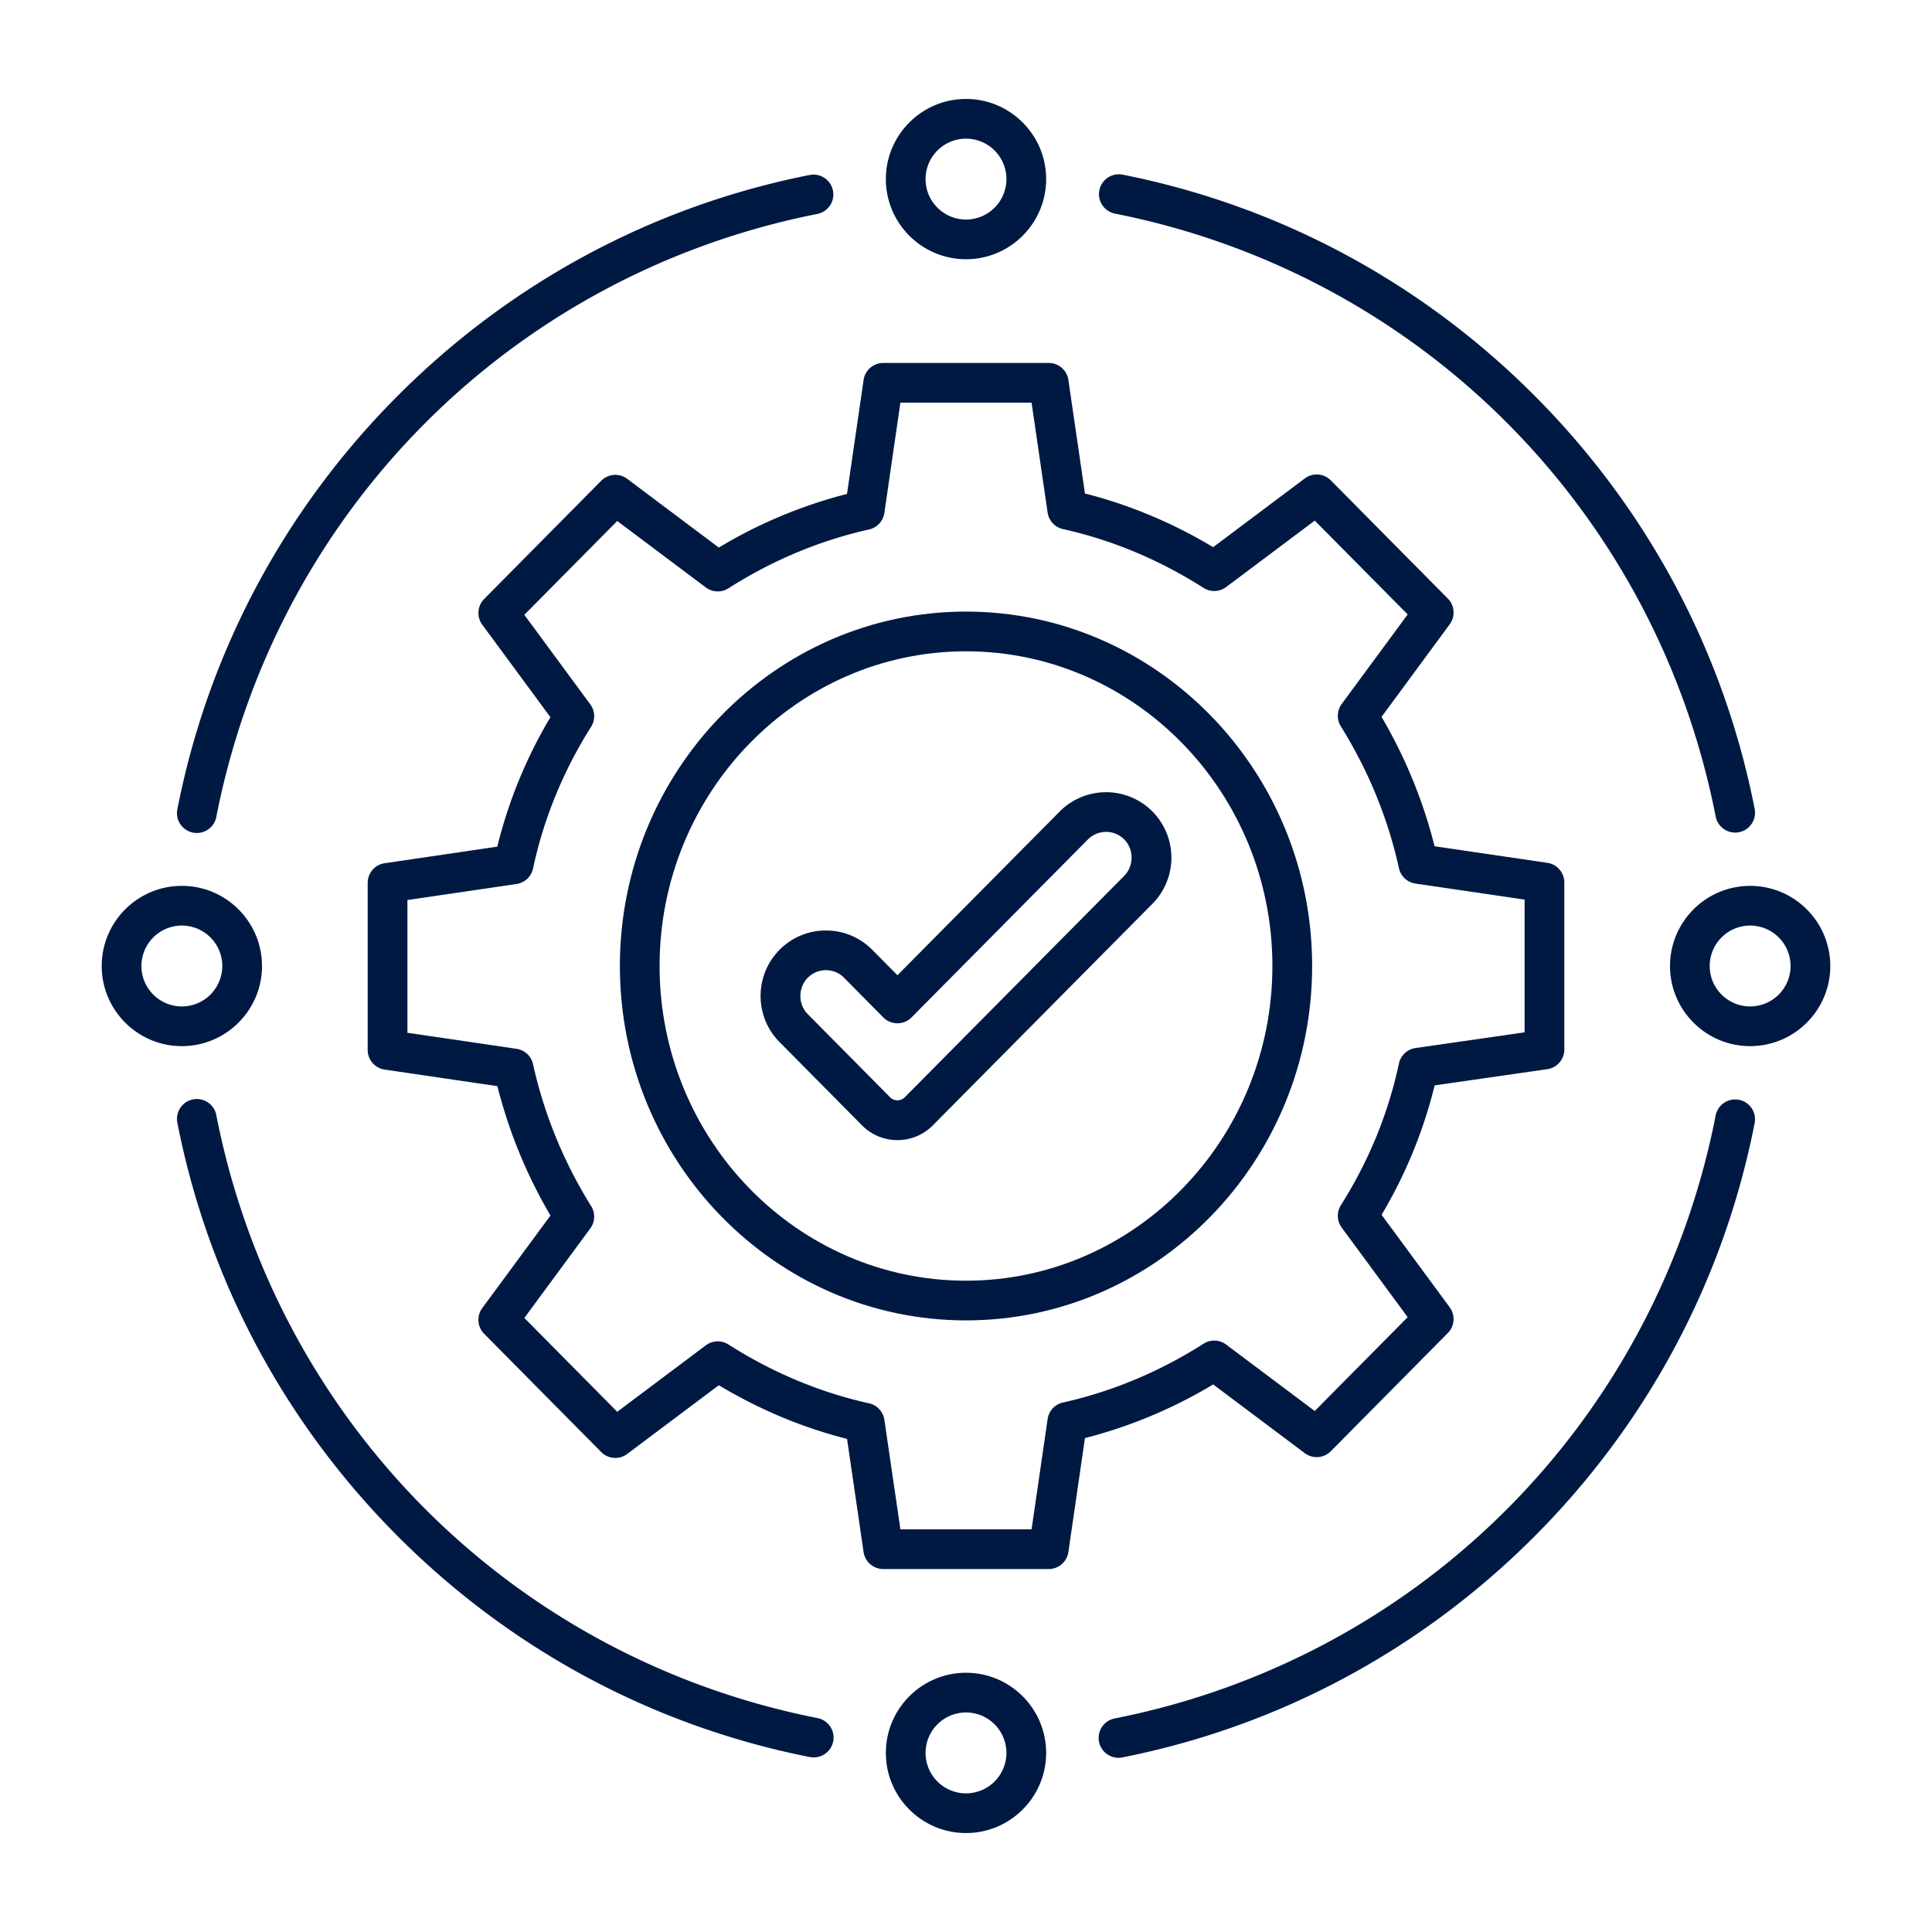
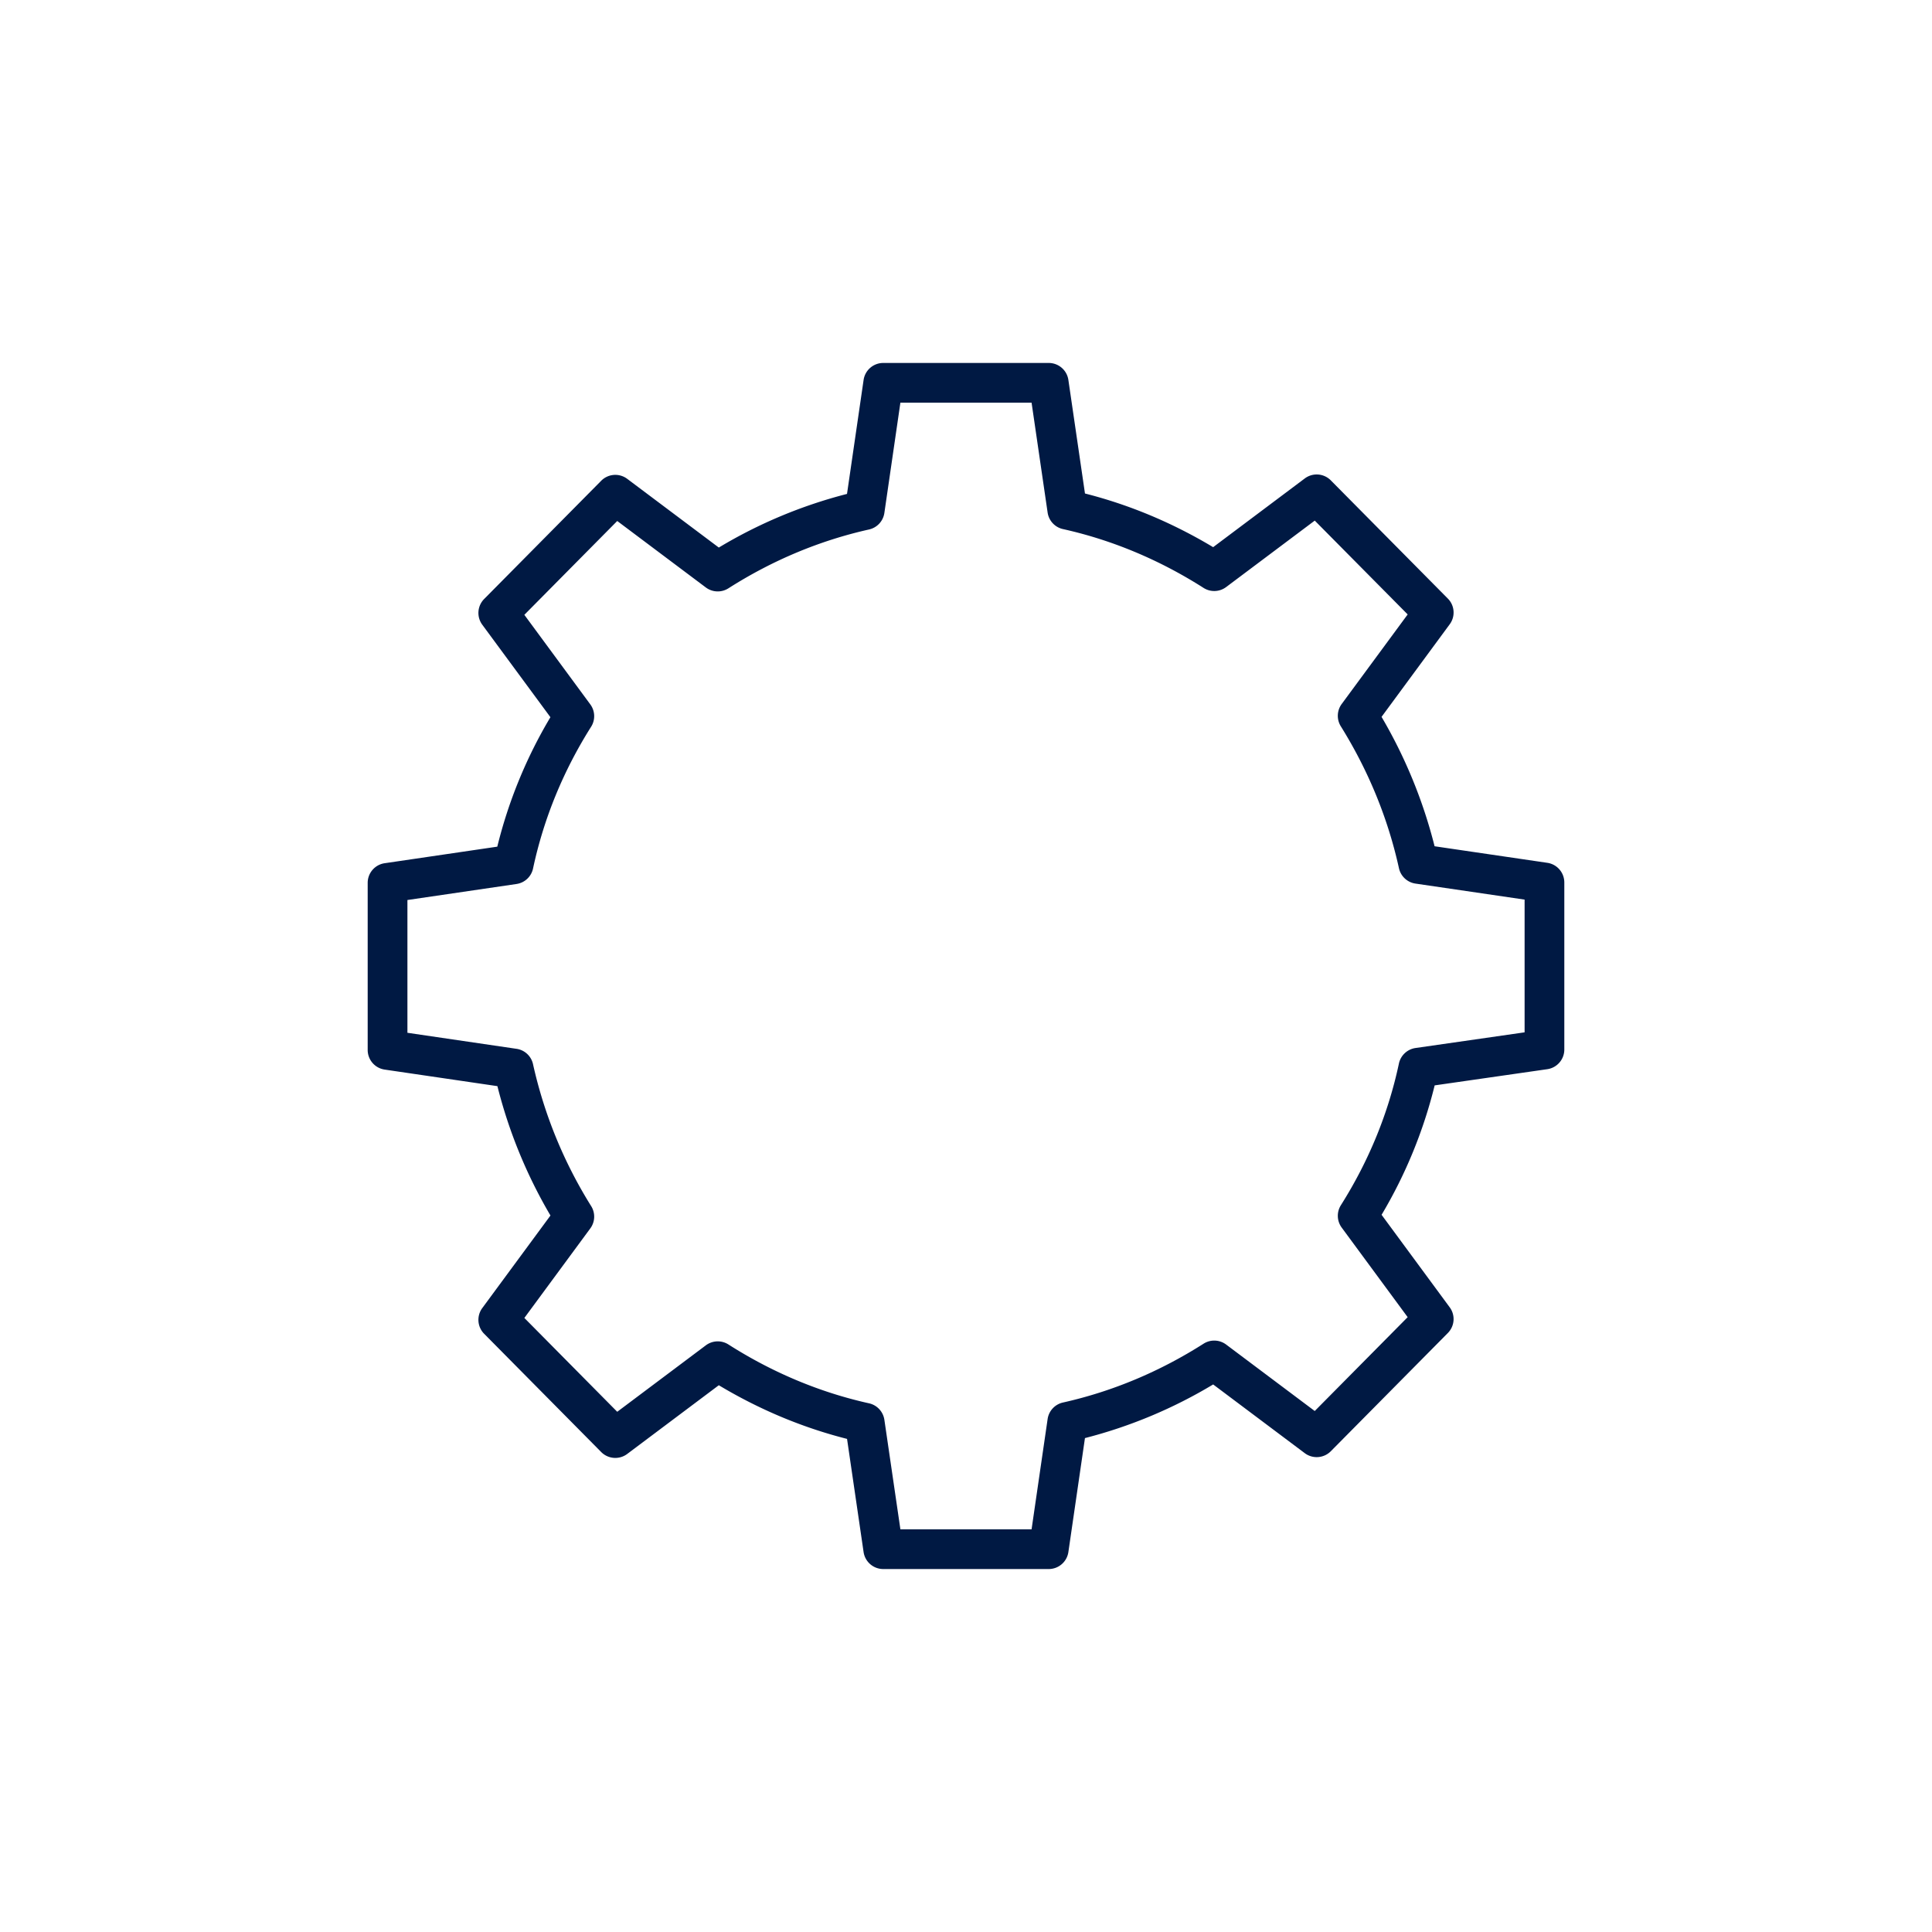
<svg xmlns="http://www.w3.org/2000/svg" version="1.1" width="512" height="512" x="0" y="0" viewBox="0 0 173.397 173.397" style="enable-background:new 0 0 512 512" xml:space="preserve" fill-rule="evenodd" class="">
  <g>
-     <path d="M86.7 58.455c-15.166 0-27.502 12.67-27.502 28.244.001 15.573 12.335 28.243 27.5 28.243 15.164 0 27.5-12.67 27.5-28.243.001-15.574-12.337-28.244-27.499-28.244zm0 60.05c-17.131 0-31.066-14.268-31.066-31.806C55.635 69.16 69.57 54.89 86.7 54.89c17.127 0 31.064 14.27 31.064 31.808s-13.937 31.807-31.064 31.807z" fill="#001943" opacity="1" data-original="#000000" class="" />
    <path d="M138.615 94.196h.003zm-57.804 43.061h11.773l1.44-9.898a1.78 1.78 0 0 1 1.374-1.482c4.434-.992 8.68-2.77 12.622-5.28a1.781 1.781 0 0 1 2.027.077l7.951 5.964 8.34-8.423-5.92-8.038a1.784 1.784 0 0 1-.075-2.008c2.503-3.963 4.257-8.242 5.21-12.718a1.787 1.787 0 0 1 1.49-1.392l9.79-1.407V80.74l-9.795-1.438a1.784 1.784 0 0 1-1.482-1.379c-.987-4.48-2.744-8.766-5.22-12.74a1.788 1.788 0 0 1 .08-1.998l5.923-8.04-8.34-8.421-7.952 5.964a1.782 1.782 0 0 1-2.027.077c-3.96-2.522-8.204-4.299-12.619-5.28a1.78 1.78 0 0 1-1.377-1.482l-1.44-9.863H80.81l-1.438 9.897A1.783 1.783 0 0 1 78 47.52c-4.437.993-8.684 2.77-12.623 5.28a1.785 1.785 0 0 1-2.03-.076l-7.95-5.965-8.337 8.422 5.921 8.039a1.78 1.78 0 0 1 .07 2.009c-2.502 3.962-4.253 8.241-5.21 12.717a1.778 1.778 0 0 1-1.484 1.392l-9.791 1.438v11.916l9.791 1.439a1.778 1.778 0 0 1 1.482 1.379 40.666 40.666 0 0 0 5.219 12.74 1.779 1.779 0 0 1-.077 1.998l-5.92 8.038 8.336 8.422 7.952-5.964a1.784 1.784 0 0 1 2.028-.077c3.958 2.523 8.205 4.3 12.62 5.281.722.16 1.268.75 1.376 1.481zm13.312 3.564H79.27a1.784 1.784 0 0 1-1.763-1.523l-1.485-10.157c-4.004-1.016-7.864-2.631-11.509-4.816l-8.22 6.167a1.782 1.782 0 0 1-2.336-.172l-10.502-10.61a1.78 1.78 0 0 1-.171-2.31l6.12-8.307a44.124 44.124 0 0 1-4.762-11.612l-10.12-1.486A1.78 1.78 0 0 1 33 94.232V79.236a1.78 1.78 0 0 1 1.522-1.762l10.11-1.486a42.493 42.493 0 0 1 4.768-11.62l-6.116-8.3a1.782 1.782 0 0 1 .17-2.31l10.504-10.61a1.78 1.78 0 0 1 2.335-.172l8.22 6.167a43.085 43.085 0 0 1 11.506-4.814l1.489-10.228a1.78 1.78 0 0 1 1.762-1.525h14.854c.885 0 1.636.65 1.763 1.525l1.489 10.19c4.002 1.016 7.86 2.632 11.504 4.817l8.224-6.167a1.78 1.78 0 0 1 2.335.171l10.504 10.61c.62.623.69 1.604.167 2.31l-6.116 8.307a44.232 44.232 0 0 1 4.76 11.613l10.121 1.486a1.783 1.783 0 0 1 1.522 1.763v14.995c0 .886-.653 1.638-1.529 1.764l-10.107 1.453a42.543 42.543 0 0 1-4.764 11.616l6.113 8.3a1.778 1.778 0 0 1-.167 2.31l-10.503 10.61a1.784 1.784 0 0 1-2.336.173l-8.223-6.168a43 43 0 0 1-11.506 4.814l-1.488 10.228a1.782 1.782 0 0 1-1.764 1.525z" fill="#001943" opacity="1" data-original="#000000" class="" />
-     <path d="M79.896 98.49c.353.351.946.35 1.299-.002l19.692-19.87c.894-.894.894-2.396.006-3.285a2.298 2.298 0 0 0-3.246 0l-15.836 15.98a1.79 1.79 0 0 1-2.535 0l-3.535-3.573a2.273 2.273 0 0 0-1.615-.665 2.28 2.28 0 0 0-1.622.672c-.89.888-.89 2.39 0 3.28zm.65 3.836a4.462 4.462 0 0 1-3.172-1.317c0-.002-.003-.004-.006-.006l-7.39-7.463c-2.286-2.288-2.287-6.02.005-8.314a5.823 5.823 0 0 1 4.143-1.715c1.565 0 3.035.61 4.142 1.716l2.278 2.3 14.577-14.708a5.867 5.867 0 0 1 8.291-.006 5.892 5.892 0 0 1 0 8.32l-19.694 19.87a4.453 4.453 0 0 1-3.174 1.323zM17.668 74.759a1.78 1.78 0 0 1-1.751-2.125c2.757-14.068 9.59-26.897 19.766-37.099C45.85 25.34 58.638 18.482 72.665 15.705a1.782 1.782 0 0 1 .693 3.496C45.967 24.624 24.793 45.867 19.413 73.32a1.782 1.782 0 0 1-1.745 1.44zM155.73 74.724c-.835 0-1.581-.59-1.748-1.44-5.376-27.453-26.554-48.696-53.943-54.118a1.782 1.782 0 0 1 .69-3.496c14.027 2.776 26.817 9.634 36.986 19.83 10.176 10.202 17.01 23.03 19.766 37.099a1.781 1.781 0 0 1-1.751 2.125zM73.013 157.726c-.115 0-.23-.01-.348-.034-14.027-2.778-26.816-9.634-36.982-19.83-10.174-10.202-17.01-23.03-19.766-37.1a1.78 1.78 0 0 1 1.404-2.09 1.78 1.78 0 0 1 2.092 1.406c5.38 27.452 26.553 48.695 53.945 54.118a1.78 1.78 0 0 1-.345 3.53zM100.383 157.762a1.782 1.782 0 0 1-.344-3.53c27.389-5.423 48.565-26.666 53.942-54.118a1.786 1.786 0 0 1 2.092-1.407 1.78 1.78 0 0 1 1.407 2.092c-2.756 14.068-9.59 26.897-19.766 37.099-10.168 10.195-22.958 17.053-36.985 19.83a1.75 1.75 0 0 1-.346.034zM86.7 12.445a3.633 3.633 0 0 0-3.63 3.629c0 2 1.627 3.629 3.629 3.629a3.632 3.632 0 0 0 3.628-3.629 3.632 3.632 0 0 0-3.628-3.63zm0 10.821c-3.967 0-7.194-3.226-7.194-7.192s3.227-7.193 7.193-7.193c3.966 0 7.193 3.227 7.193 7.193 0 3.966-3.227 7.193-7.193 7.192zM16.323 83.07a3.633 3.633 0 0 0-3.63 3.629c0 2 1.627 3.628 3.629 3.628a3.635 3.635 0 0 0 3.629-3.628 3.633 3.633 0 0 0-3.628-3.63zm0 10.821c-3.966 0-7.194-3.226-7.194-7.192 0-3.967 3.227-7.193 7.193-7.193 3.967 0 7.193 3.227 7.193 7.193.001 3.966-3.227 7.192-7.192 7.192zM86.7 153.694a3.634 3.634 0 0 0-3.63 3.63c0 2 1.627 3.629 3.629 3.629a3.632 3.632 0 0 0 3.628-3.63 3.632 3.632 0 0 0-3.628-3.629zm0 10.822c-3.967 0-7.194-3.226-7.194-7.192 0-3.967 3.227-7.193 7.193-7.193 3.966-.001 7.193 3.226 7.193 7.193 0 3.966-3.227 7.193-7.193 7.192zM157.076 83.07a3.633 3.633 0 0 0-3.63 3.629c0 2 1.628 3.628 3.63 3.628a3.632 3.632 0 0 0 3.628-3.628 3.632 3.632 0 0 0-3.628-3.63zm0 10.821c-3.966 0-7.193-3.226-7.193-7.192a7.2 7.2 0 0 1 7.192-7.193c3.967 0 7.193 3.227 7.193 7.193.001 3.966-3.226 7.192-7.192 7.192z" fill="#001943" opacity="1" data-original="#000000" class="" />
  </g>
</svg>